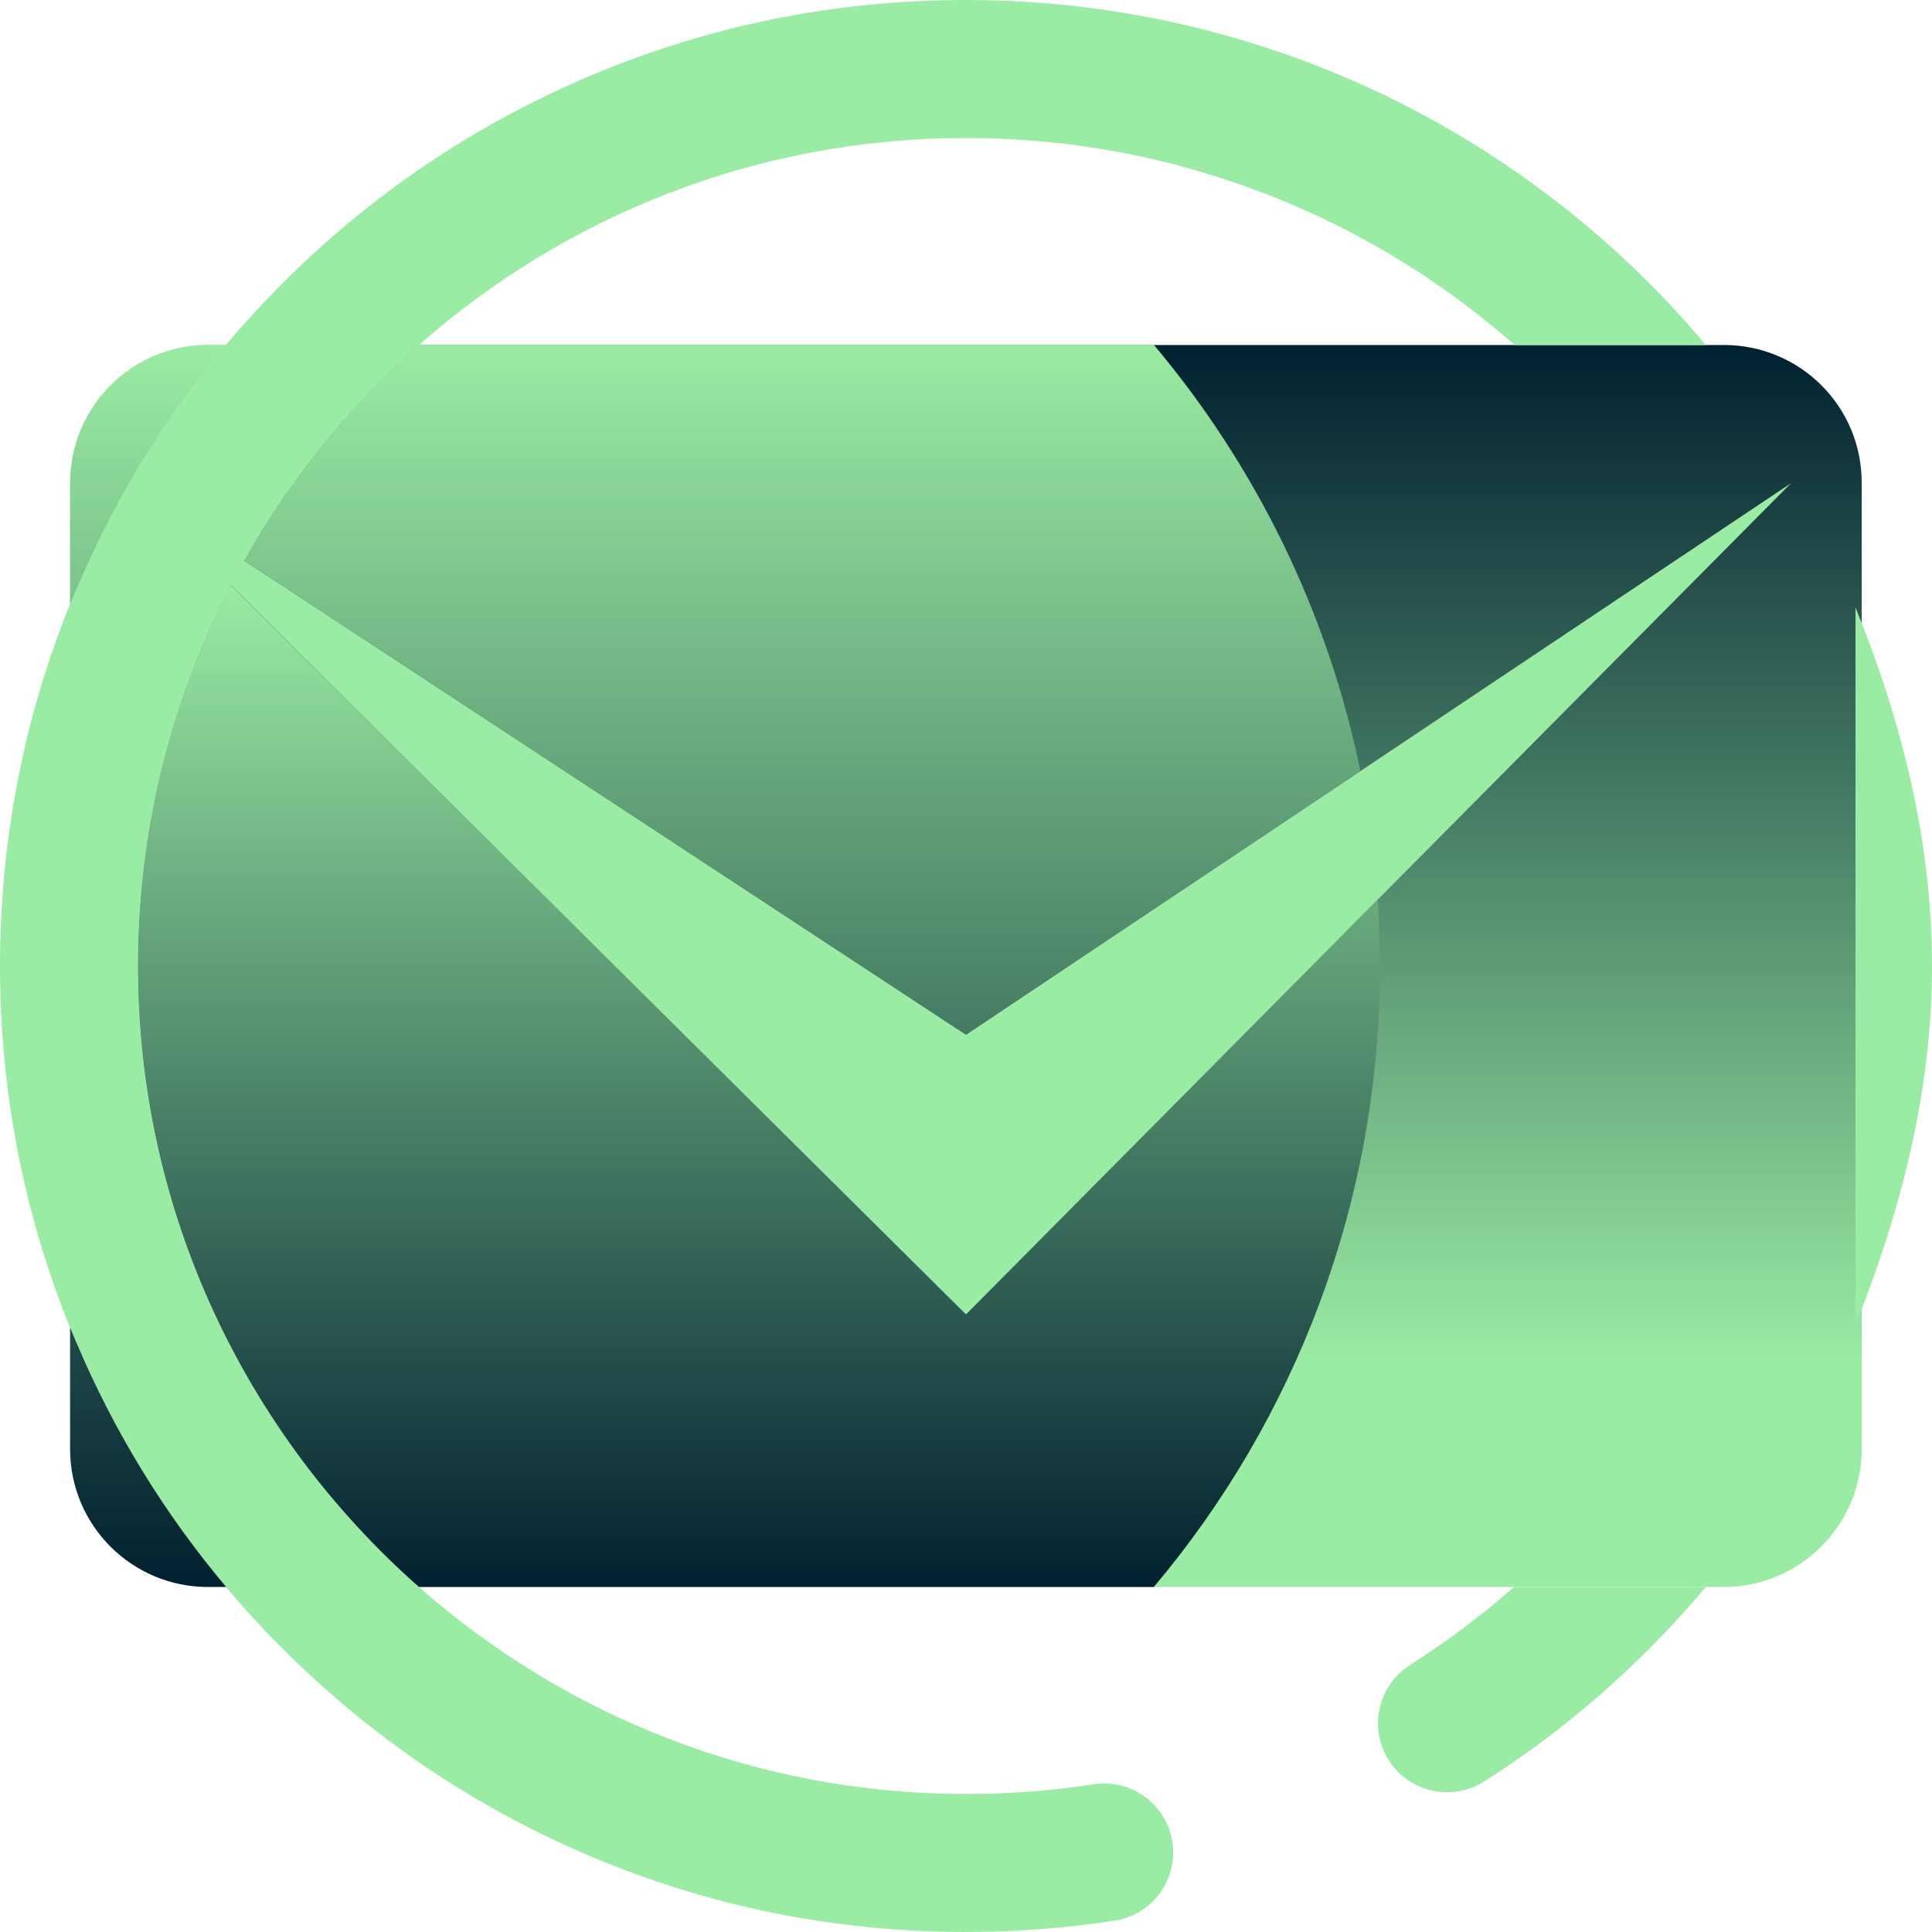
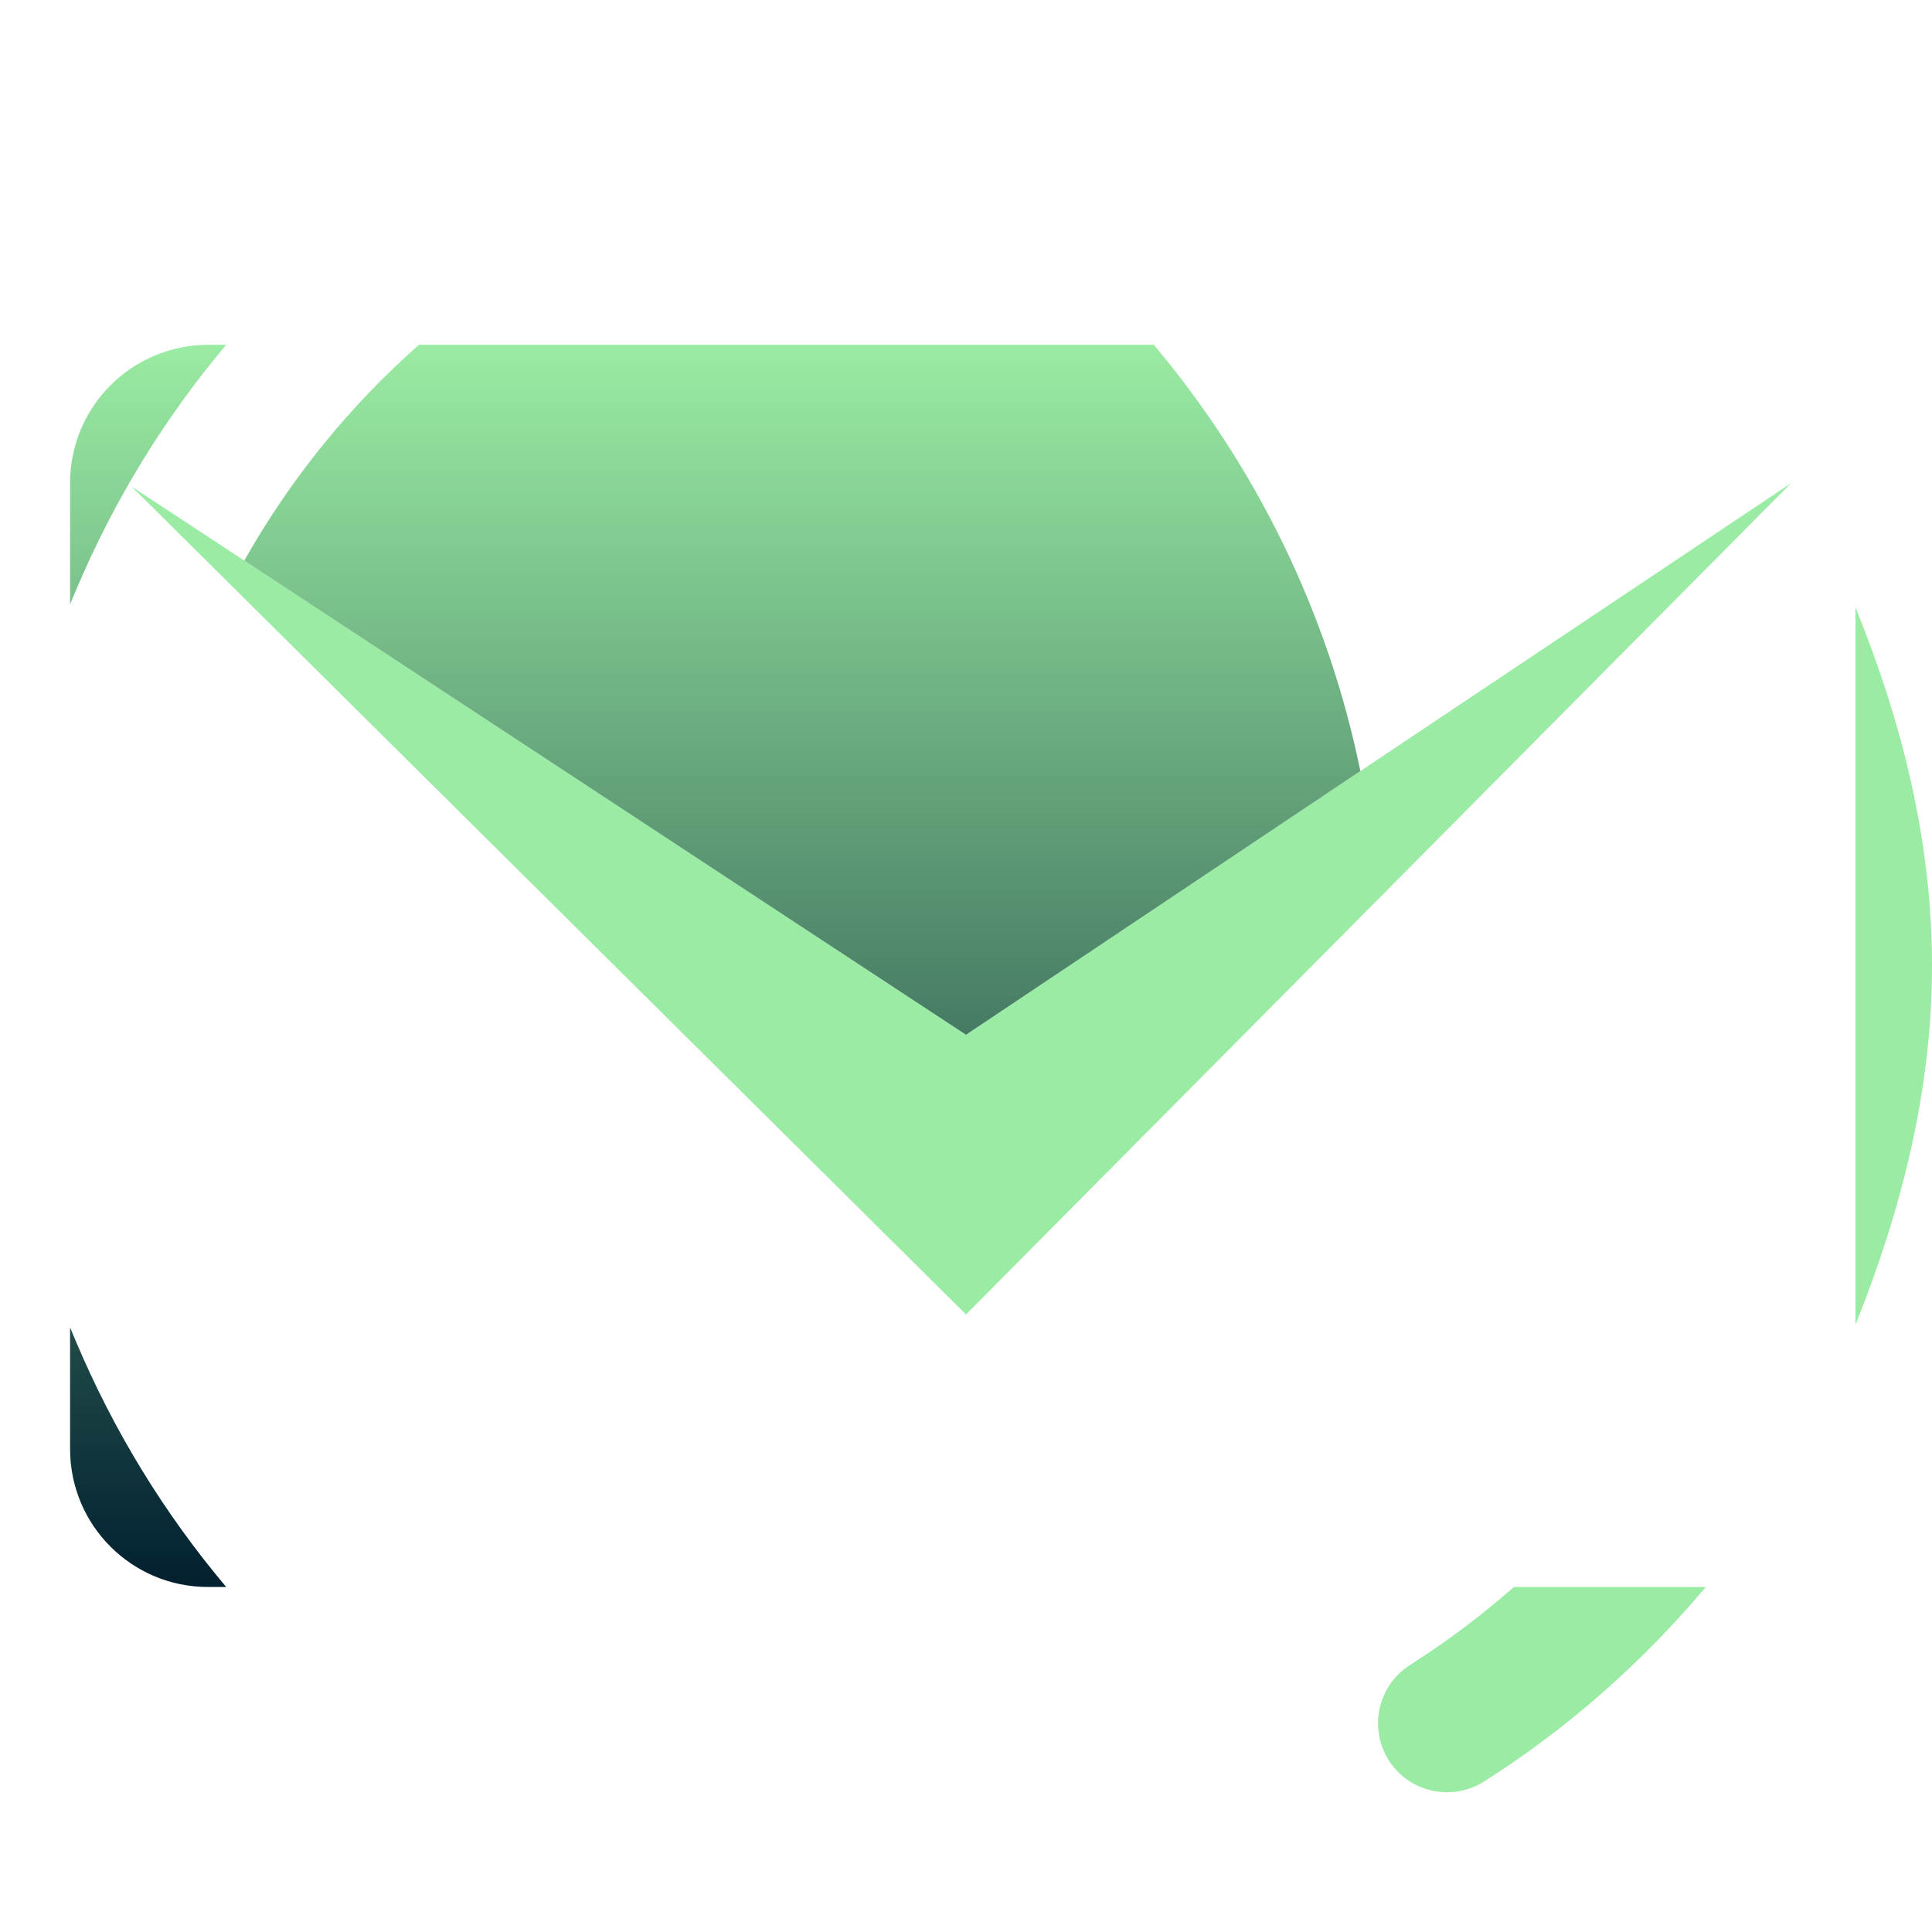
<svg xmlns="http://www.w3.org/2000/svg" width="197" height="197" viewBox="0 0 197 197" fill="none">
-   <path d="M175.783 35.179H42.72C25.174 50.657 14.071 73.303 14.071 98.5C14.071 123.697 25.174 146.343 42.72 161.821H175.761C183.522 161.821 189.832 155.511 189.832 147.75V49.25C189.854 41.467 183.566 35.179 175.783 35.179Z" fill="url(#paint0_linear_471_1033)" />
  <path d="M13.434 49.624L98.5 134.03L182.621 49.272L98.5 105.514L13.434 49.624ZM143.77 169.781C140.494 171.869 139.527 176.223 141.616 179.499C142.957 181.609 145.222 182.753 147.552 182.753C148.849 182.753 150.147 182.401 151.334 181.653C159.843 176.245 167.472 169.517 173.936 161.821H154.368C151.07 164.724 147.53 167.384 143.77 169.781ZM189.198 61.928V98.988V135.072C193.881 123.419 197 111.164 197 98.5C197 85.66 193.903 73.537 189.198 61.928Z" fill="#9AEBA3" />
-   <path d="M156.171 18.645C147.816 12.598 138.604 7.915 128.842 4.771C119.057 1.605 108.856 0 98.5 0C85.198 0 72.314 2.594 60.155 7.739C48.414 12.708 37.883 19.81 28.846 28.846C26.824 30.869 24.889 32.98 23.042 35.157C16.71 42.676 11.587 51.053 7.739 60.155C7.541 60.639 7.322 61.123 7.124 61.629C2.397 73.347 0 85.748 0 98.5C0 111.252 2.397 123.653 7.146 135.372C7.344 135.855 7.541 136.361 7.761 136.845C11.609 145.947 16.732 154.324 23.064 161.843C24.889 164.02 26.824 166.131 28.868 168.154C37.905 177.19 48.437 184.292 60.177 189.261C72.314 194.406 85.198 197 98.5 197C103.579 197 108.68 196.604 113.671 195.835C117.518 195.241 120.135 191.657 119.541 187.81C118.948 183.962 115.342 181.346 111.516 181.939C107.229 182.599 102.853 182.929 98.5 182.929C77.151 182.929 57.605 174.947 42.72 161.821C25.175 146.343 14.071 123.697 14.071 98.5C14.071 73.303 25.175 50.657 42.72 35.179C57.605 22.053 77.129 14.071 98.5 14.071C107.383 14.071 116.133 15.435 124.51 18.161C135.833 21.811 145.925 27.681 154.434 35.179H173.936C168.725 28.956 162.767 23.416 156.171 18.645Z" fill="#9AEBA3" />
  <path d="M7.146 49.25V61.629C7.343 61.145 7.541 60.639 7.761 60.155C11.609 51.053 16.732 42.676 23.064 35.157H21.217C13.434 35.179 7.146 41.467 7.146 49.25ZM21.217 161.821H23.064C16.732 154.302 11.609 145.925 7.761 136.823C7.563 136.339 7.343 135.855 7.146 135.35V147.75C7.146 155.533 13.434 161.821 21.217 161.821ZM24.911 57.165L98.5 105.514L138.713 78.624C135.371 62.31 127.984 47.447 117.65 35.157H42.72C35.618 41.423 29.594 48.854 24.911 57.165Z" fill="url(#paint1_linear_471_1033)" />
-   <path d="M140.494 91.728L98.5 134.03L23.547 59.672C17.501 71.302 14.071 84.495 14.071 98.5C14.071 123.697 25.174 146.343 42.72 161.821H117.65C132.051 144.716 140.714 122.619 140.714 98.5C140.714 96.235 140.626 93.971 140.494 91.728Z" fill="url(#paint2_linear_471_1033)" />
  <defs>
    <linearGradient id="paint0_linear_471_1033" x1="101.952" y1="35.179" x2="101.952" y2="161.821" gradientUnits="userSpaceOnUse">
      <stop stop-color="#012030" />
      <stop offset="0.82" stop-color="#9AEBA3" />
    </linearGradient>
    <linearGradient id="paint1_linear_471_1033" x1="72.929" y1="35.157" x2="72.929" y2="161.821" gradientUnits="userSpaceOnUse">
      <stop stop-color="#9AEBA3" />
      <stop offset="1" stop-color="#012030" />
    </linearGradient>
    <linearGradient id="paint2_linear_471_1033" x1="77.393" y1="59.672" x2="77.393" y2="161.821" gradientUnits="userSpaceOnUse">
      <stop stop-color="#9AEBA3" />
      <stop offset="1" stop-color="#012030" />
    </linearGradient>
  </defs>
</svg>